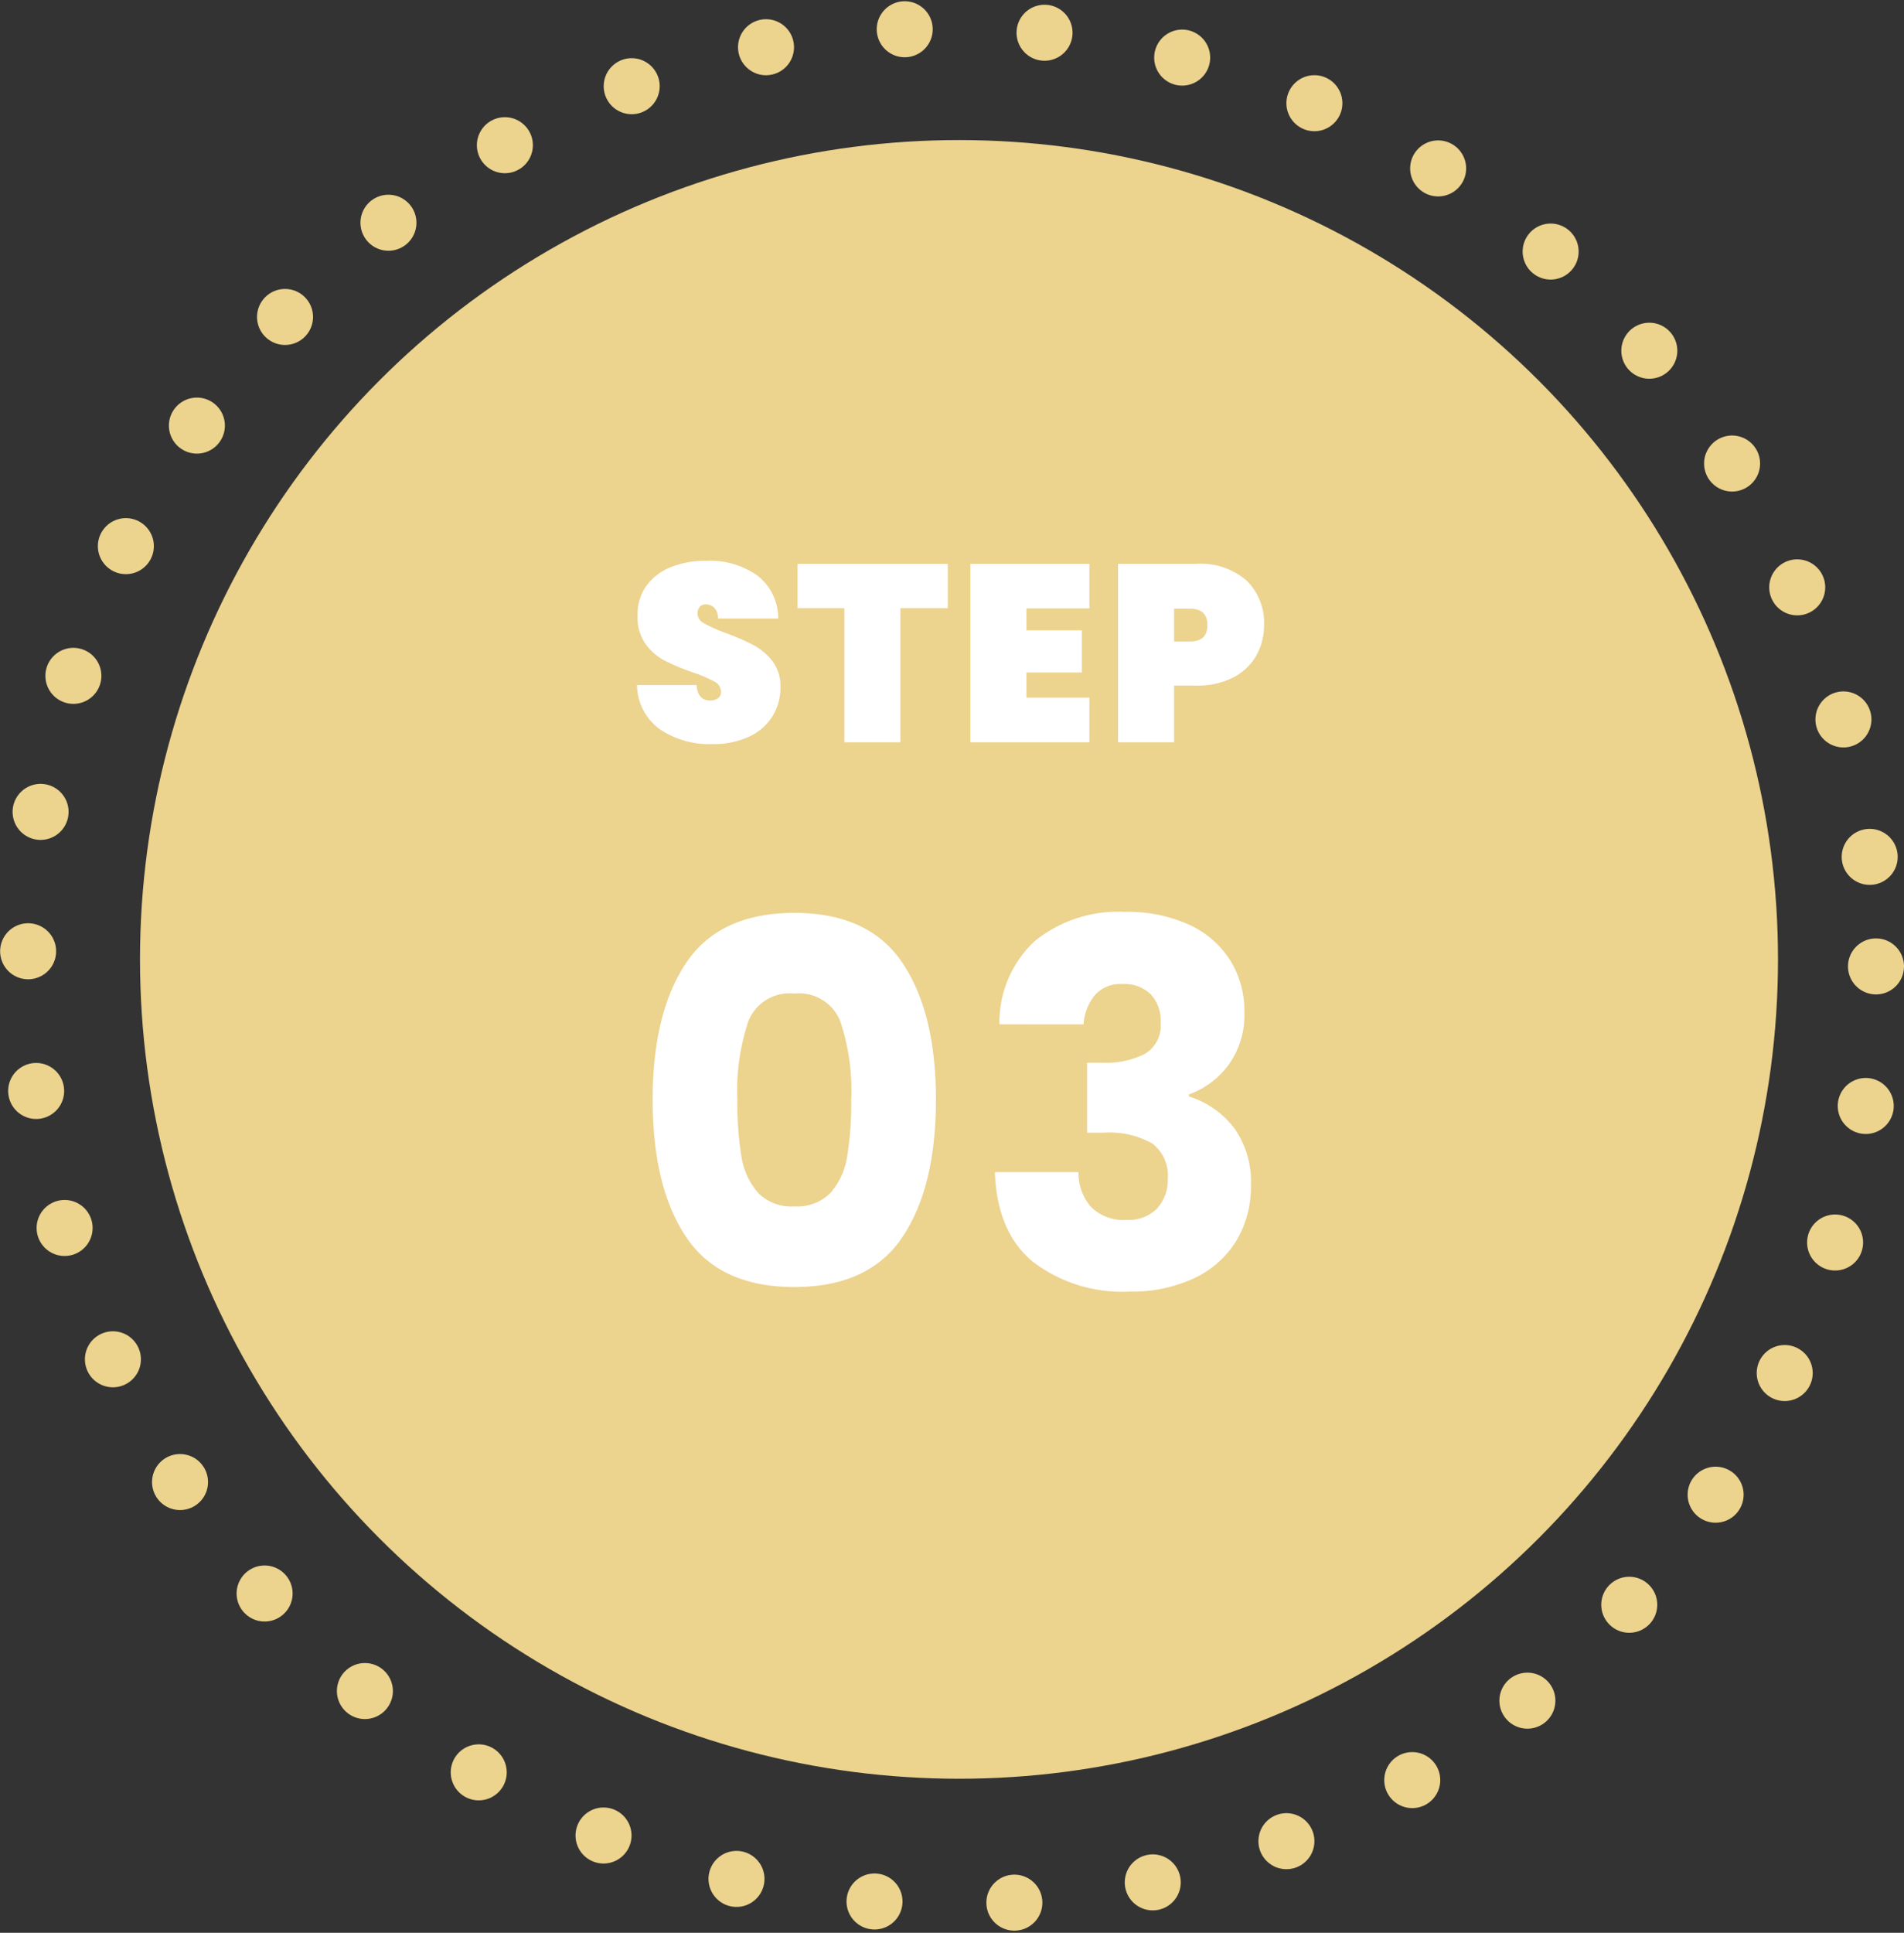
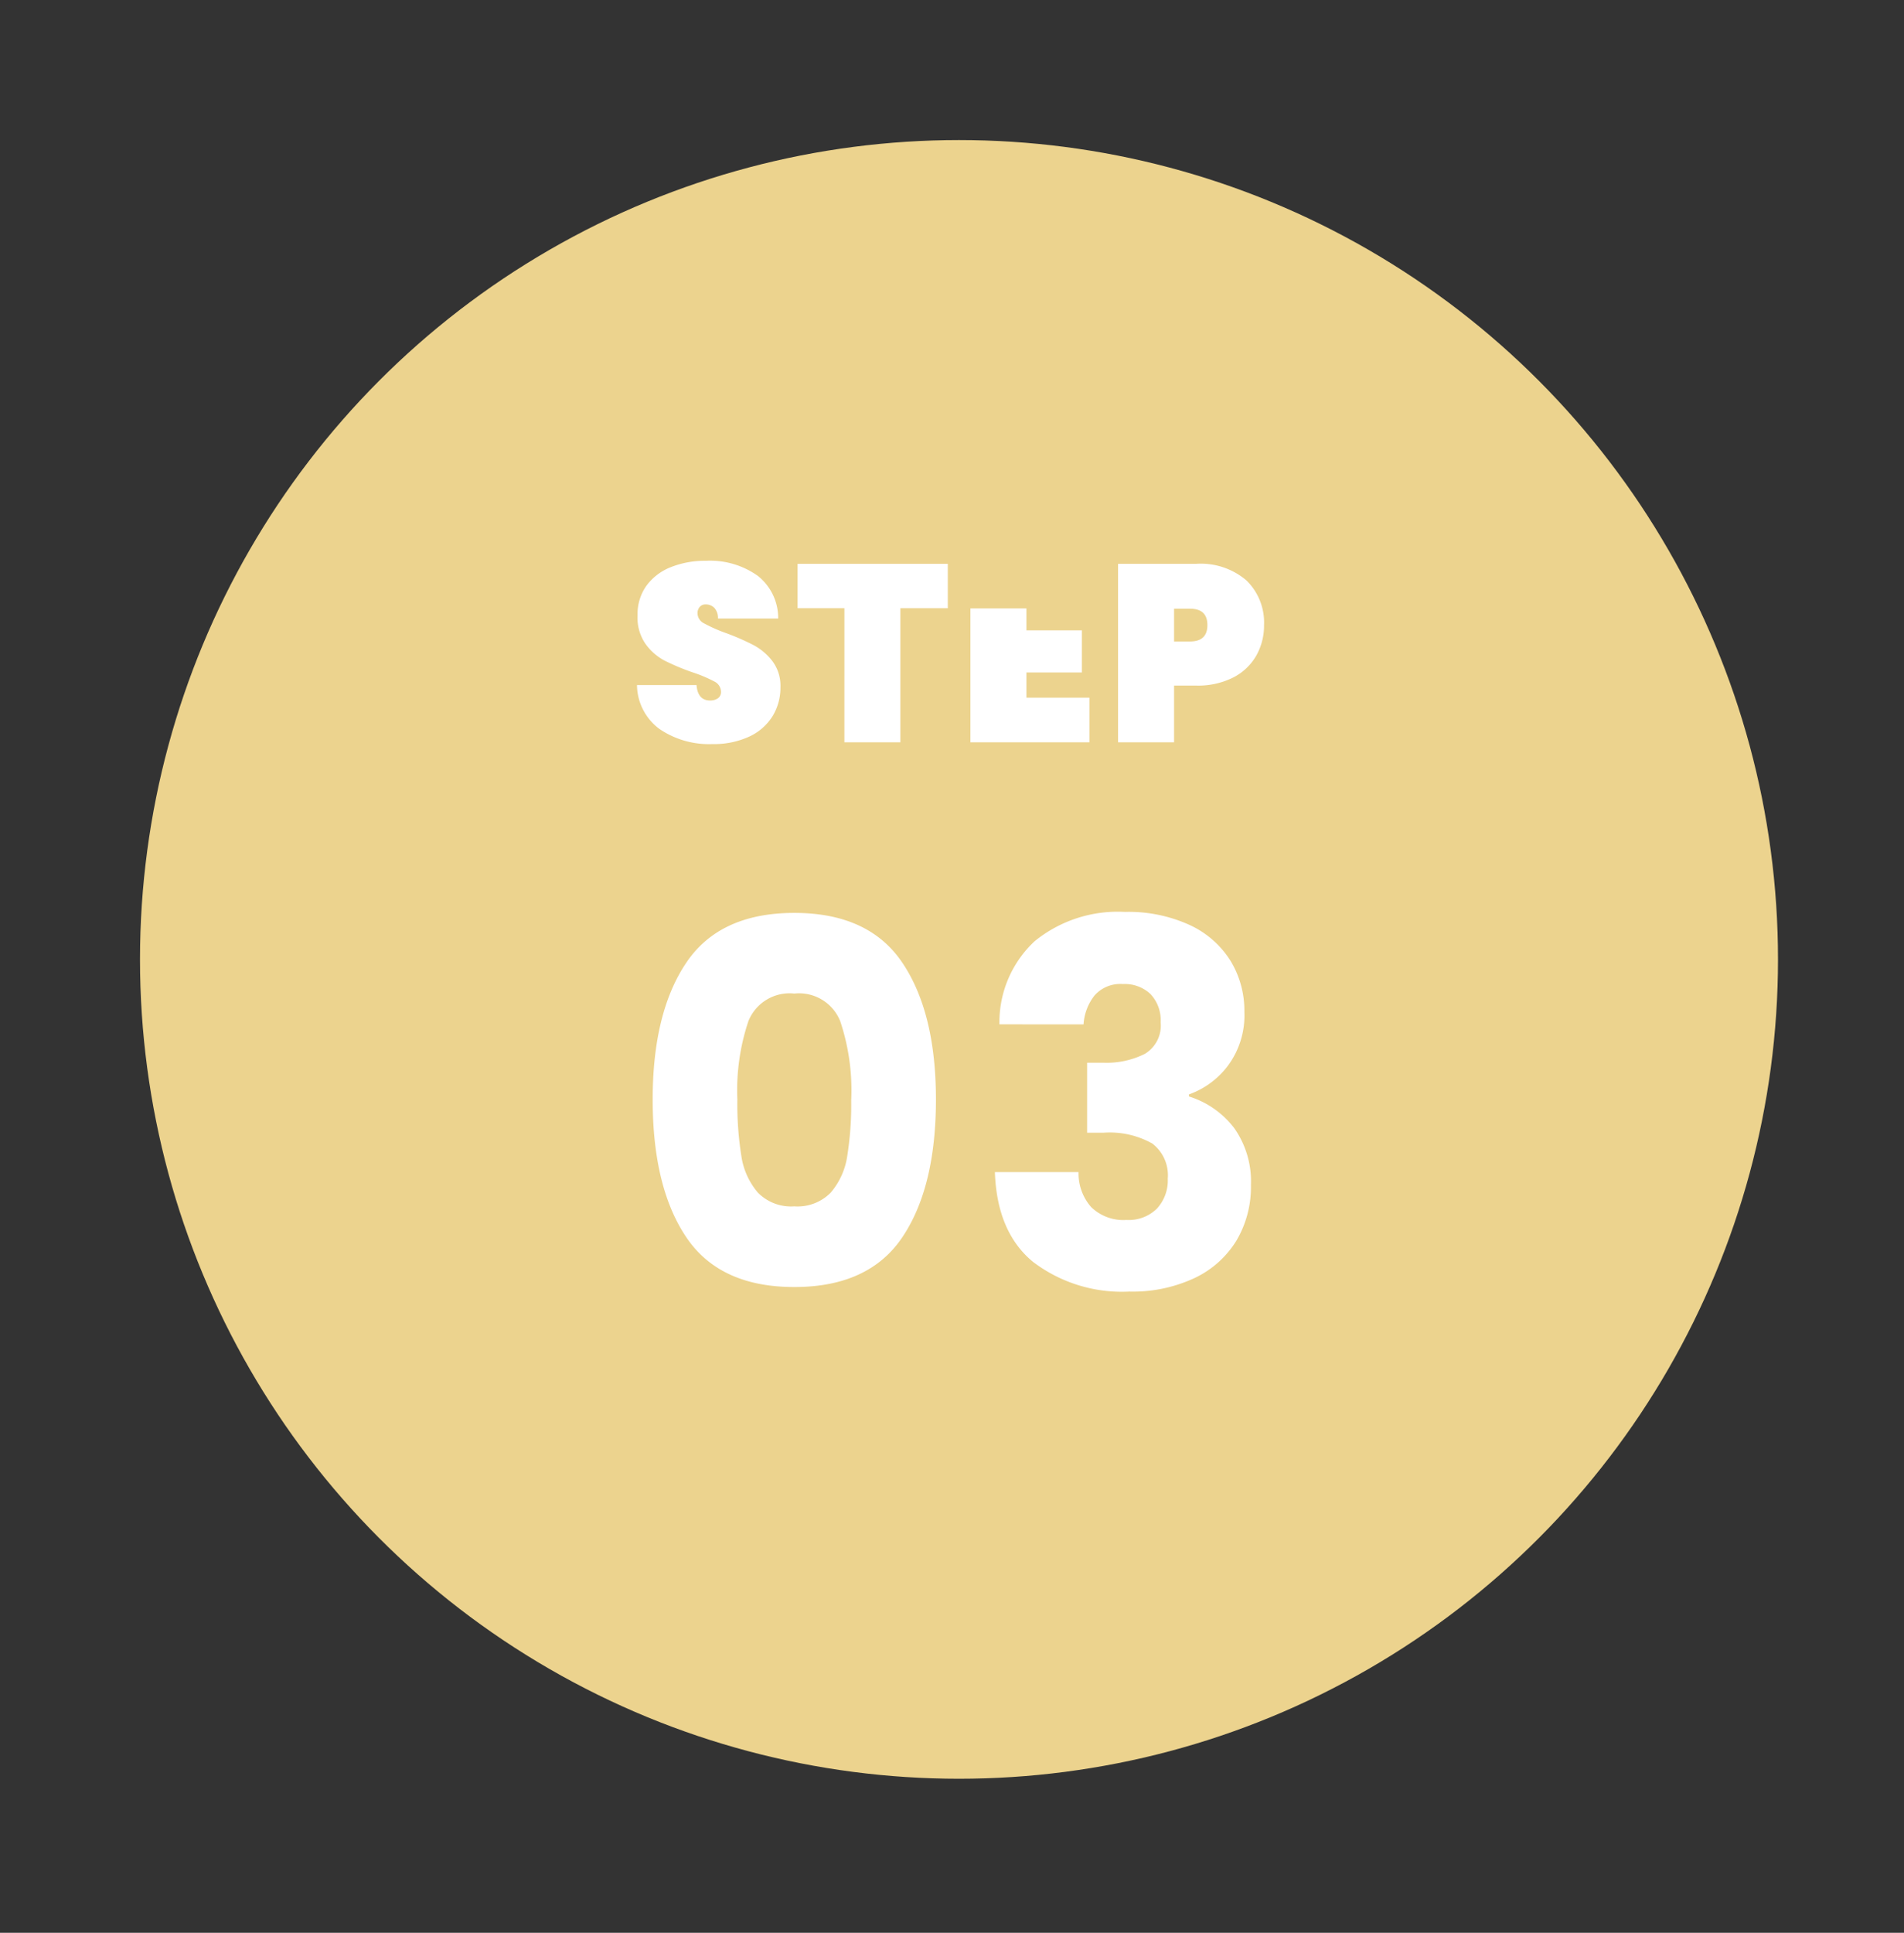
<svg xmlns="http://www.w3.org/2000/svg" width="136" height="138" viewBox="0 0 136 138">
  <rect x="0" y="0" width="136" height="138" fill="#333333" stroke="none" />
  <g id="グループ_5600" data-name="グループ 5600" transform="translate(-250 -1577)">
    <circle id="楕円形_184" data-name="楕円形 184" cx="58.5" cy="58.5" r="58.5" transform="translate(260 1587)" fill="#ecd38e" />
    <path id="パス_9260" data-name="パス 9260" d="M1.62-13.5q0-6.192,2.394-9.756t7.722-3.564q5.328,0,7.722,3.564T21.852-13.5q0,6.264-2.394,9.828T11.736-.108q-5.328,0-7.722-3.564T1.62-13.5Zm14.184,0a15.528,15.528,0,0,0-.792-5.6,3.168,3.168,0,0,0-3.276-1.962A3.168,3.168,0,0,0,8.46-19.1a15.528,15.528,0,0,0-.792,5.6,23.535,23.535,0,0,0,.288,4.05,5.182,5.182,0,0,0,1.17,2.592,3.314,3.314,0,0,0,2.61.99,3.314,3.314,0,0,0,2.61-.99,5.182,5.182,0,0,0,1.17-2.592A23.535,23.535,0,0,0,15.8-13.5Zm10.584-5.364a7.907,7.907,0,0,1,2.52-5.94,9.418,9.418,0,0,1,6.444-2.088,10.5,10.5,0,0,1,4.626.936A6.78,6.78,0,0,1,42.894-23.4a6.834,6.834,0,0,1,.99,3.636,6.03,6.03,0,0,1-1.188,3.87,6.009,6.009,0,0,1-2.772,2.034v.144a6.5,6.5,0,0,1,3.24,2.268A6.6,6.6,0,0,1,44.352-7.38a7.512,7.512,0,0,1-1.026,3.942A7.006,7.006,0,0,1,40.338-.756a10.4,10.4,0,0,1-4.662.972,10.5,10.5,0,0,1-6.894-2.124q-2.574-2.124-2.718-6.408H32.04a3.631,3.631,0,0,0,.9,2.5,3.3,3.3,0,0,0,2.52.918,2.87,2.87,0,0,0,2.178-.81,2.971,2.971,0,0,0,.774-2.142,2.847,2.847,0,0,0-1.1-2.5,6.2,6.2,0,0,0-3.51-.774H32.652v-5H33.8a6.1,6.1,0,0,0,2.97-.63,2.349,2.349,0,0,0,1.134-2.25,2.725,2.725,0,0,0-.72-2.016,2.676,2.676,0,0,0-1.98-.72,2.454,2.454,0,0,0-2.034.828,3.711,3.711,0,0,0-.774,2.052Z" transform="translate(295 1669)" fill="#fff" />
-     <path id="パス_9261" data-name="パス 9261" d="M5.886.126A6.286,6.286,0,0,1,2.115-.945,3.945,3.945,0,0,1,.5-4.086H4.752q.09,1.1.972,1.1a.953.953,0,0,0,.549-.153A.536.536,0,0,0,6.5-3.618a.828.828,0,0,0-.486-.729A9.7,9.7,0,0,0,4.5-4.986a16.327,16.327,0,0,1-2.025-.846A3.925,3.925,0,0,1,1.1-7.038,3.288,3.288,0,0,1,.54-9.072a3.483,3.483,0,0,1,.639-2.115A3.946,3.946,0,0,1,2.925-12.51a6.569,6.569,0,0,1,2.493-.45,5.865,5.865,0,0,1,3.717,1.08,3.836,3.836,0,0,1,1.449,3.042h-4.3a1.068,1.068,0,0,0-.27-.774A.867.867,0,0,0,5.4-9.846a.545.545,0,0,0-.414.171.666.666,0,0,0-.162.477.817.817,0,0,0,.477.711,10.943,10.943,0,0,0,1.521.675,17.219,17.219,0,0,1,1.989.864A4.212,4.212,0,0,1,10.17-5.8a2.922,2.922,0,0,1,.576,1.854,3.891,3.891,0,0,1-.576,2.1A3.861,3.861,0,0,1,8.5-.4,6.028,6.028,0,0,1,5.886.126ZM22.7-12.744v3.168H19.314V0h-4V-9.576H11.97v-3.168Zm5.616,3.186v1.566h3.96v3.006h-3.96v1.8h4.5V0h-8.5V-12.744h8.5v3.186ZM45.288-8.37a4.345,4.345,0,0,1-.558,2.187,3.977,3.977,0,0,1-1.647,1.557,5.577,5.577,0,0,1-2.637.576H38.862V0h-4V-12.744h5.58a5.016,5.016,0,0,1,3.591,1.188A4.187,4.187,0,0,1,45.288-8.37ZM40-7.2q1.242,0,1.242-1.17T40-9.54H38.862V-7.2Z" transform="translate(295 1630)" fill="#fff" />
+     <path id="パス_9261" data-name="パス 9261" d="M5.886.126A6.286,6.286,0,0,1,2.115-.945,3.945,3.945,0,0,1,.5-4.086H4.752q.09,1.1.972,1.1a.953.953,0,0,0,.549-.153A.536.536,0,0,0,6.5-3.618a.828.828,0,0,0-.486-.729A9.7,9.7,0,0,0,4.5-4.986a16.327,16.327,0,0,1-2.025-.846A3.925,3.925,0,0,1,1.1-7.038,3.288,3.288,0,0,1,.54-9.072a3.483,3.483,0,0,1,.639-2.115A3.946,3.946,0,0,1,2.925-12.51a6.569,6.569,0,0,1,2.493-.45,5.865,5.865,0,0,1,3.717,1.08,3.836,3.836,0,0,1,1.449,3.042h-4.3a1.068,1.068,0,0,0-.27-.774A.867.867,0,0,0,5.4-9.846a.545.545,0,0,0-.414.171.666.666,0,0,0-.162.477.817.817,0,0,0,.477.711,10.943,10.943,0,0,0,1.521.675,17.219,17.219,0,0,1,1.989.864A4.212,4.212,0,0,1,10.17-5.8a2.922,2.922,0,0,1,.576,1.854,3.891,3.891,0,0,1-.576,2.1A3.861,3.861,0,0,1,8.5-.4,6.028,6.028,0,0,1,5.886.126ZM22.7-12.744v3.168H19.314V0h-4V-9.576H11.97v-3.168Zm5.616,3.186v1.566h3.96v3.006h-3.96v1.8h4.5V0h-8.5V-12.744v3.186ZM45.288-8.37a4.345,4.345,0,0,1-.558,2.187,3.977,3.977,0,0,1-1.647,1.557,5.577,5.577,0,0,1-2.637.576H38.862V0h-4V-12.744h5.58a5.016,5.016,0,0,1,3.591,1.188A4.187,4.187,0,0,1,45.288-8.37ZM40-7.2q1.242,0,1.242-1.17T40-9.54H38.862V-7.2Z" transform="translate(295 1630)" fill="#fff" />
    <g id="楕円形_189" data-name="楕円形 189" transform="translate(250 1577)" fill="none" stroke="#ecd38e" stroke-linecap="round" stroke-width="4" stroke-dasharray="0 10">
      <ellipse cx="68" cy="69" rx="68" ry="69" stroke="none" />
-       <ellipse cx="68" cy="69" rx="66" ry="67" fill="none" />
    </g>
  </g>
</svg>